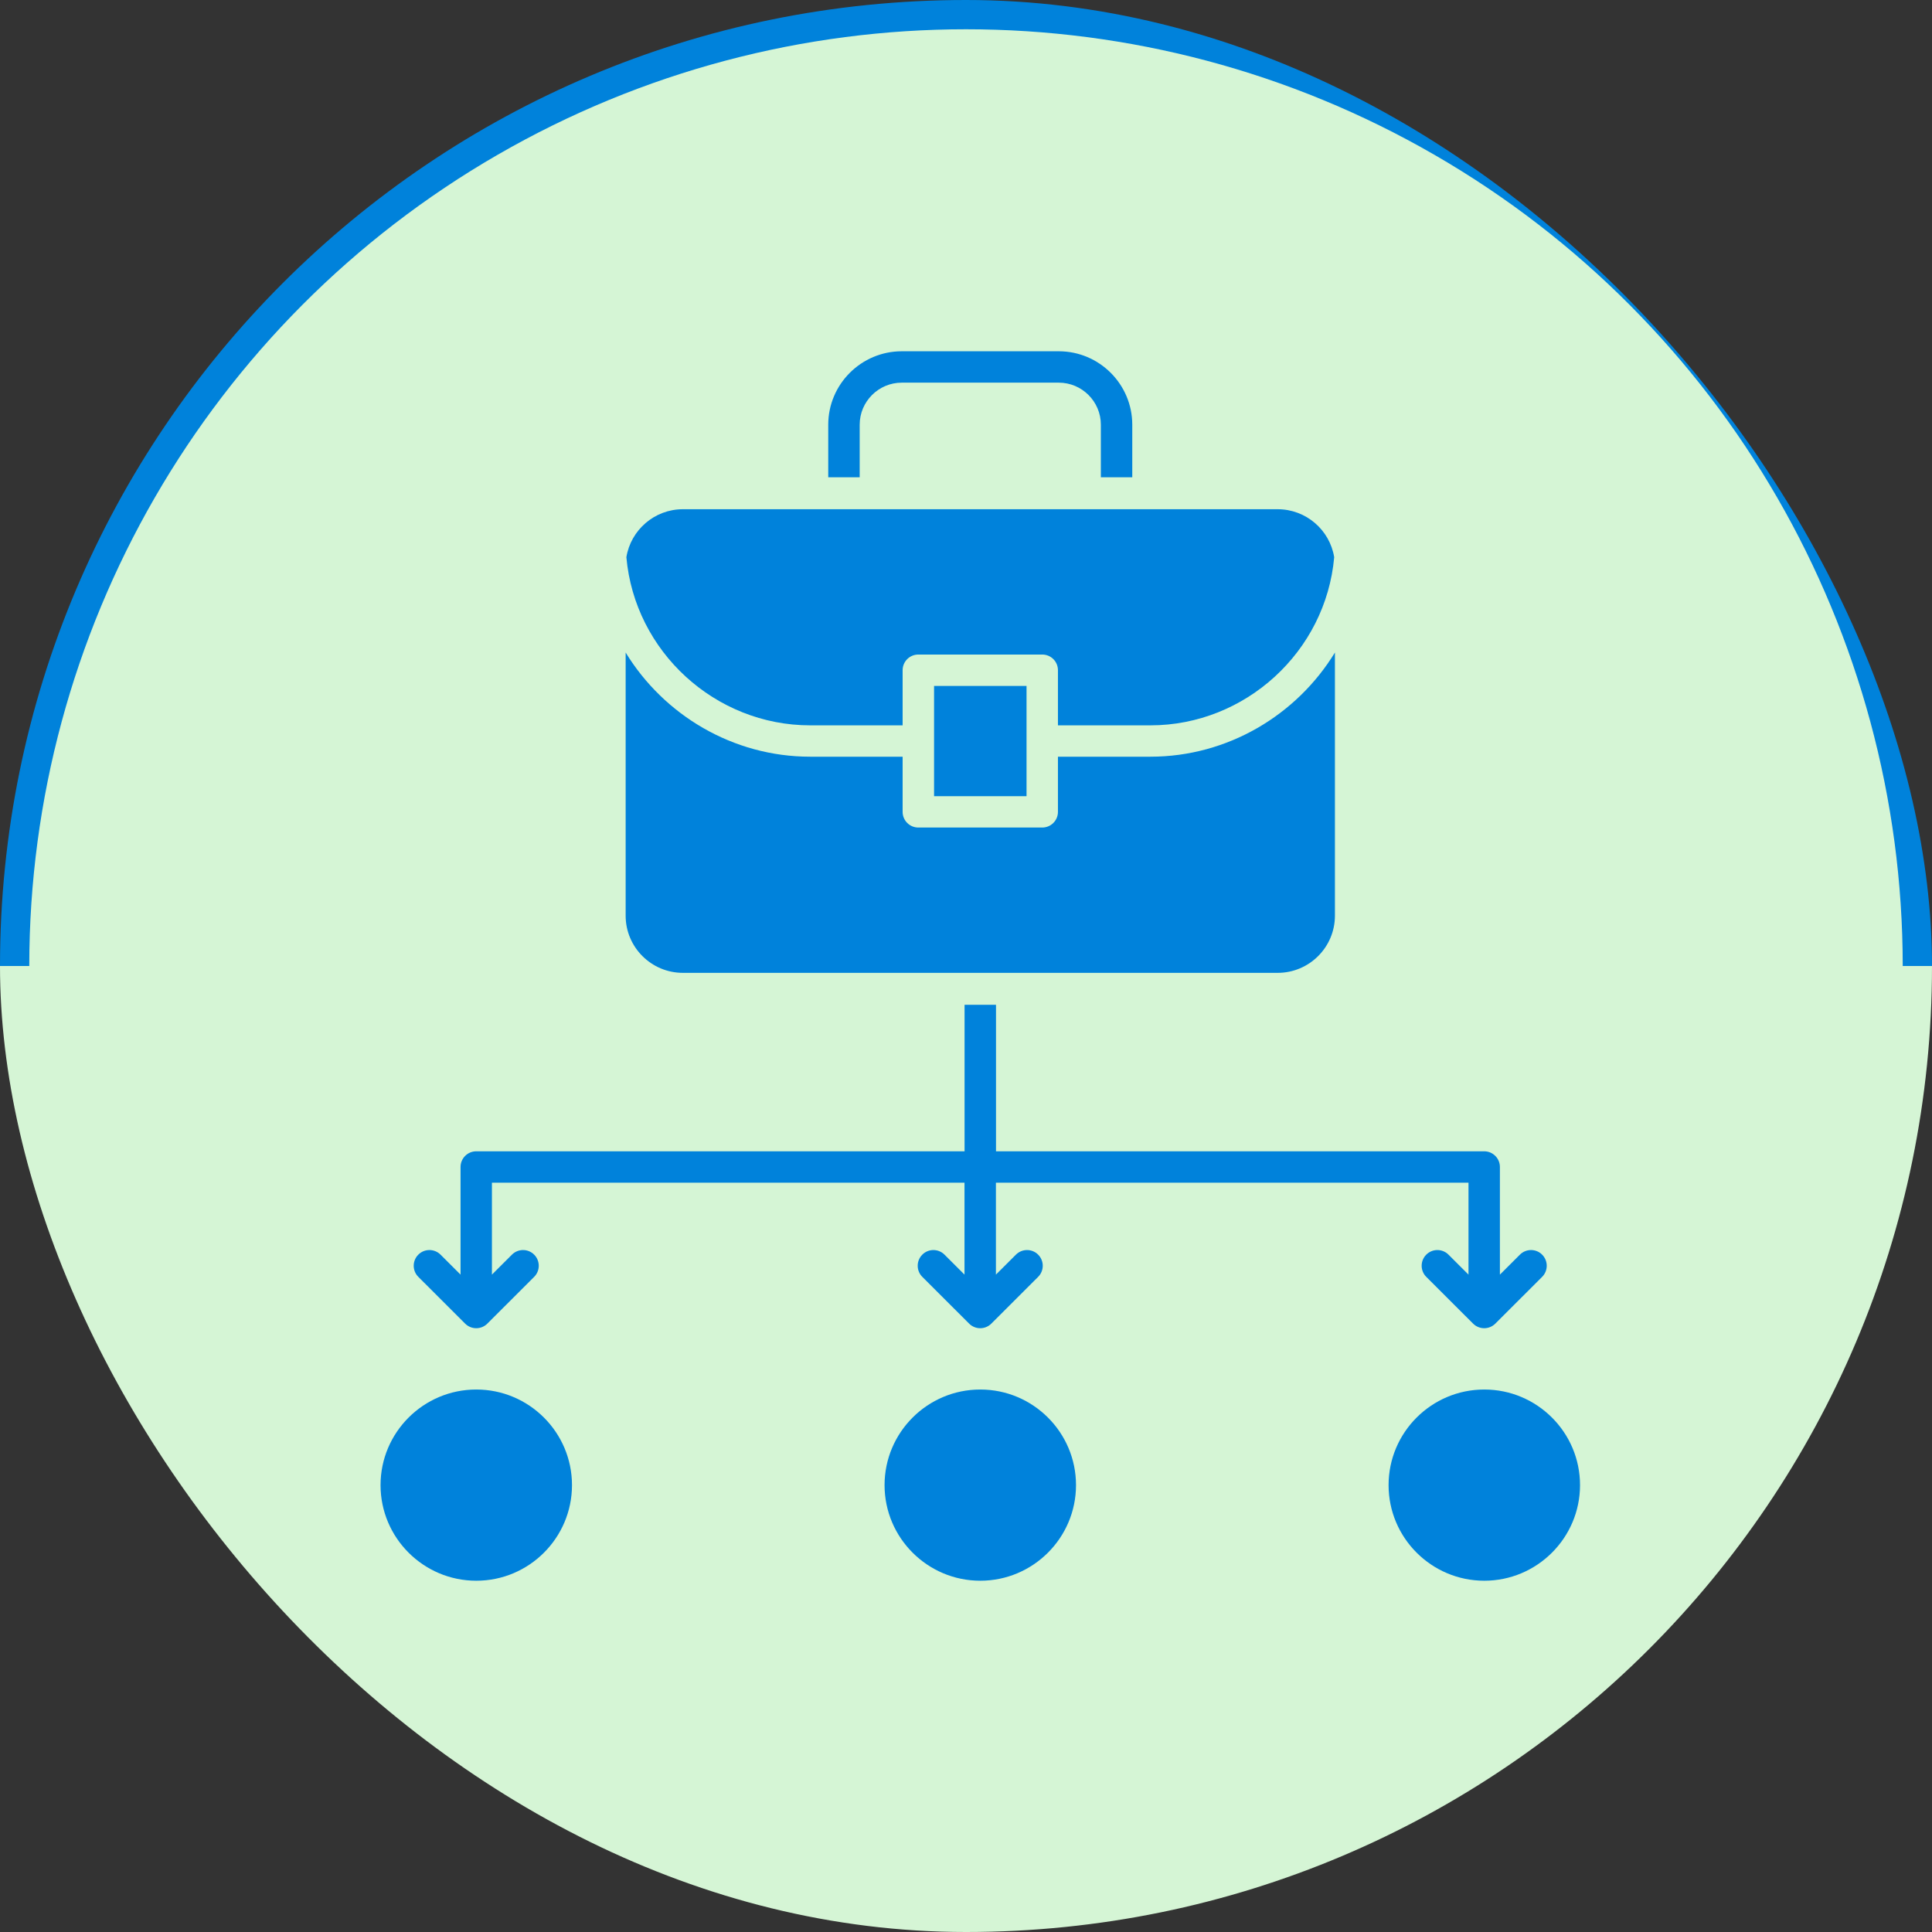
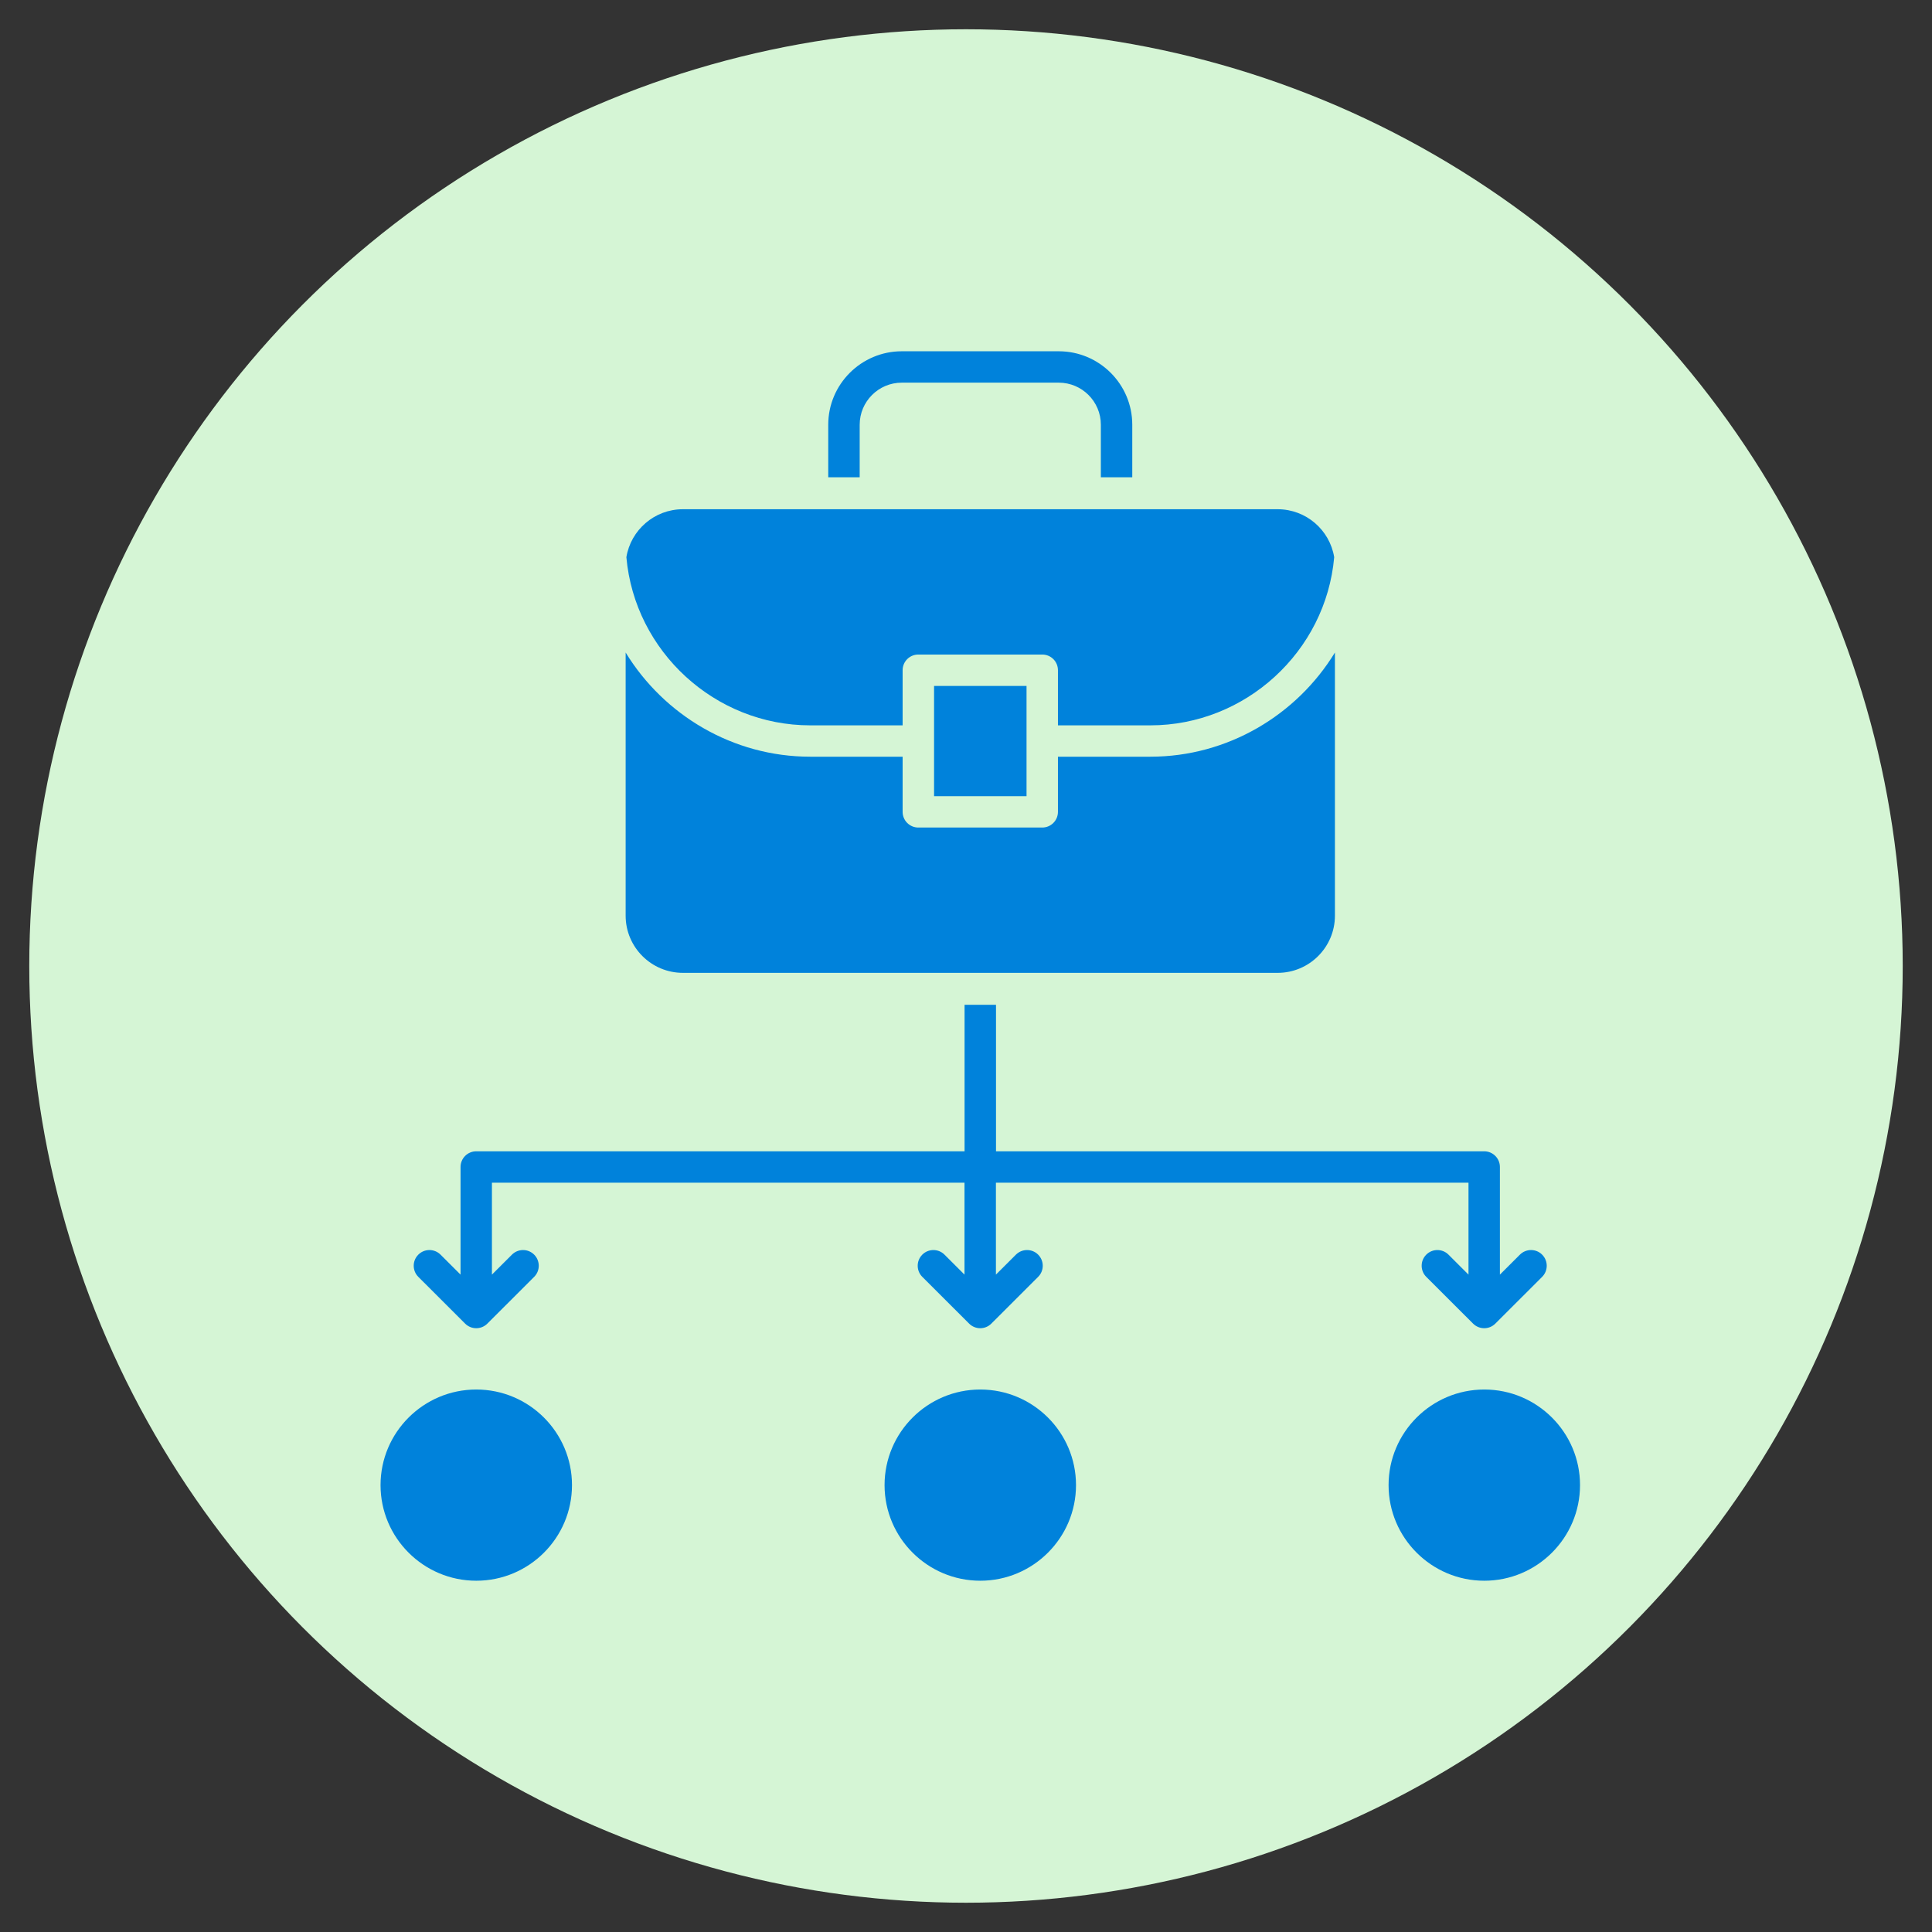
<svg xmlns="http://www.w3.org/2000/svg" width="66" height="66" viewBox="0 0 66 66" fill="none">
  <rect x="0" y="0" width="66" height="66" fill="#333333" stroke="none" />
-   <rect width="66" height="66" rx="33" fill="url(#paint0_linear_1011_148)" />
  <circle cx="33" cy="33" r="32" fill="#D5F5D5" />
  <path fill-rule="evenodd" clip-rule="evenodd" d="M43.647 17.396H23.329C22.357 17.396 21.549 18.107 21.398 19.035C21.684 22.261 24.431 24.779 27.679 24.779H30.835V22.896C30.835 22.599 31.075 22.36 31.372 22.36H35.605C35.901 22.36 36.141 22.599 36.141 22.896V24.779H39.298C42.545 24.779 45.293 22.261 45.578 19.035C45.427 18.106 44.618 17.396 43.647 17.396ZM47.436 50.734C47.436 52.535 48.903 54 50.706 54C52.508 54 53.976 52.535 53.976 50.734C53.976 48.932 52.508 47.468 50.706 47.468C48.902 47.468 47.436 48.932 47.436 50.734ZM30.218 50.734C30.218 52.535 31.685 54 33.488 54C35.291 54 36.758 52.535 36.758 50.734C36.758 48.932 35.291 47.468 33.488 47.468C31.685 47.468 30.218 48.932 30.218 50.734ZM19.54 50.734C19.54 48.932 18.073 47.468 16.27 47.468C14.467 47.468 13 48.932 13 50.734C13 52.535 14.467 54 16.27 54C18.074 54.001 19.54 52.535 19.54 50.734ZM32.951 34.325V39.33H16.27C15.974 39.33 15.733 39.57 15.733 39.866V43.543L15.05 42.861C14.839 42.651 14.5 42.651 14.29 42.861C14.081 43.07 14.081 43.41 14.29 43.619L15.89 45.217C15.994 45.321 16.132 45.374 16.269 45.374C16.406 45.374 16.544 45.321 16.648 45.217L18.248 43.619C18.457 43.41 18.457 43.07 18.248 42.861C18.038 42.651 17.699 42.651 17.488 42.861L16.805 43.543V40.402H32.949V43.543L32.266 42.861C32.056 42.651 31.716 42.651 31.507 42.861C31.298 43.07 31.298 43.41 31.507 43.619L33.107 45.217C33.211 45.321 33.349 45.374 33.486 45.374C33.624 45.374 33.761 45.321 33.865 45.217L35.465 43.619C35.674 43.41 35.674 43.07 35.465 42.861C35.256 42.651 34.916 42.651 34.705 42.861L34.022 43.543V40.402H50.166V43.543L49.483 42.861C49.273 42.651 48.933 42.651 48.723 42.861C48.514 43.07 48.514 43.41 48.723 43.619L50.323 45.217C50.428 45.321 50.565 45.374 50.703 45.374C50.84 45.374 50.978 45.321 51.082 45.217L52.682 43.619C52.891 43.41 52.891 43.07 52.682 42.861C52.473 42.651 52.133 42.651 51.922 42.861L51.239 43.543V39.866C51.239 39.57 50.998 39.33 50.702 39.33H34.025V34.325H32.951ZM28.294 16.305H29.368V14.509C29.368 13.717 30.013 13.072 30.806 13.072H36.168C36.962 13.072 37.607 13.717 37.607 14.509V16.305H38.68V14.509C38.68 13.126 37.554 12 36.168 12H30.806C29.422 12 28.294 13.126 28.294 14.509V16.305ZM35.605 28.27C35.901 28.27 36.141 28.03 36.141 27.734V25.85H39.298C41.94 25.85 44.298 24.427 45.603 22.291V31.281C45.603 32.358 44.726 33.234 43.648 33.234H23.329C22.25 33.234 21.373 32.358 21.373 31.281V22.291C22.678 24.427 25.037 25.85 27.679 25.85H30.835V27.734C30.835 28.03 31.075 28.27 31.372 28.27H35.605ZM35.068 23.432V27.199H31.909V23.432H35.068Z" fill="#0082DB" />
  <defs>
    <linearGradient id="paint0_linear_1011_148" x1="33" y1="0" x2="33" y2="66" gradientUnits="userSpaceOnUse">
      <stop stop-color="#0082DB" />
      <stop offset="0.5" stop-color="#0082DB" />
      <stop offset="0.5" stop-color="#D5F5D5" />
      <stop offset="1" stop-color="#D5F5D5" />
    </linearGradient>
  </defs>
</svg>